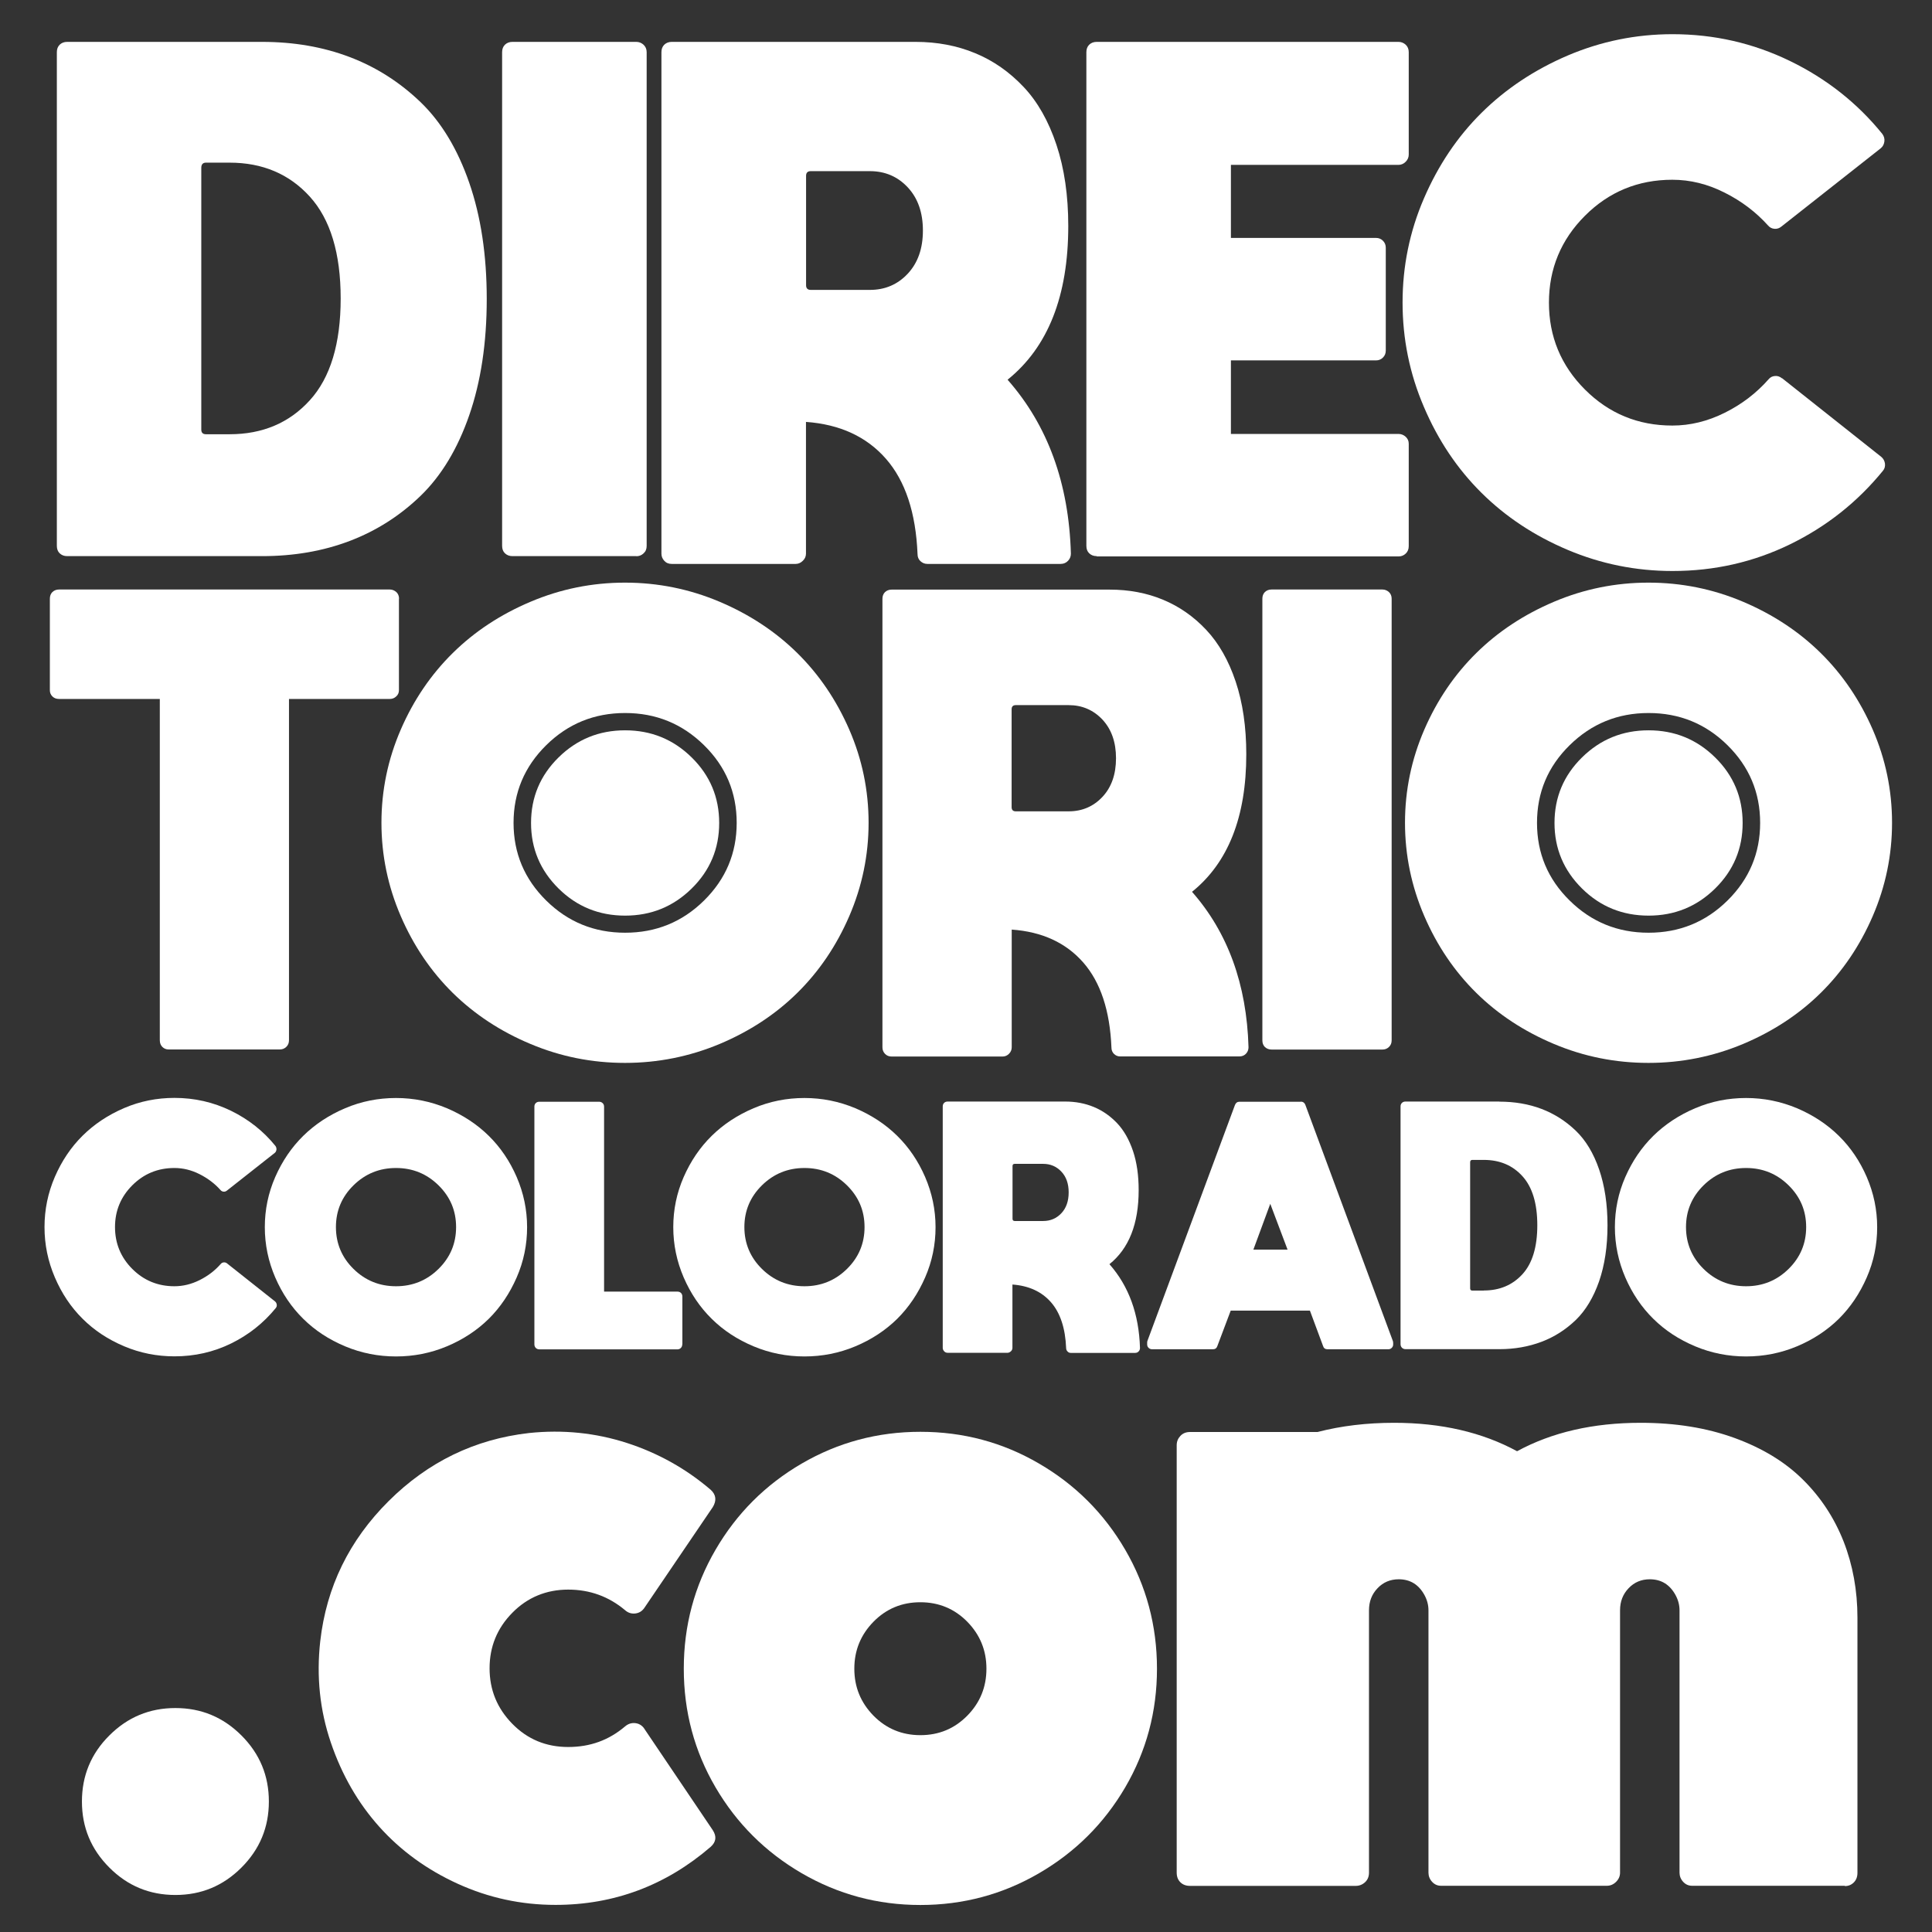
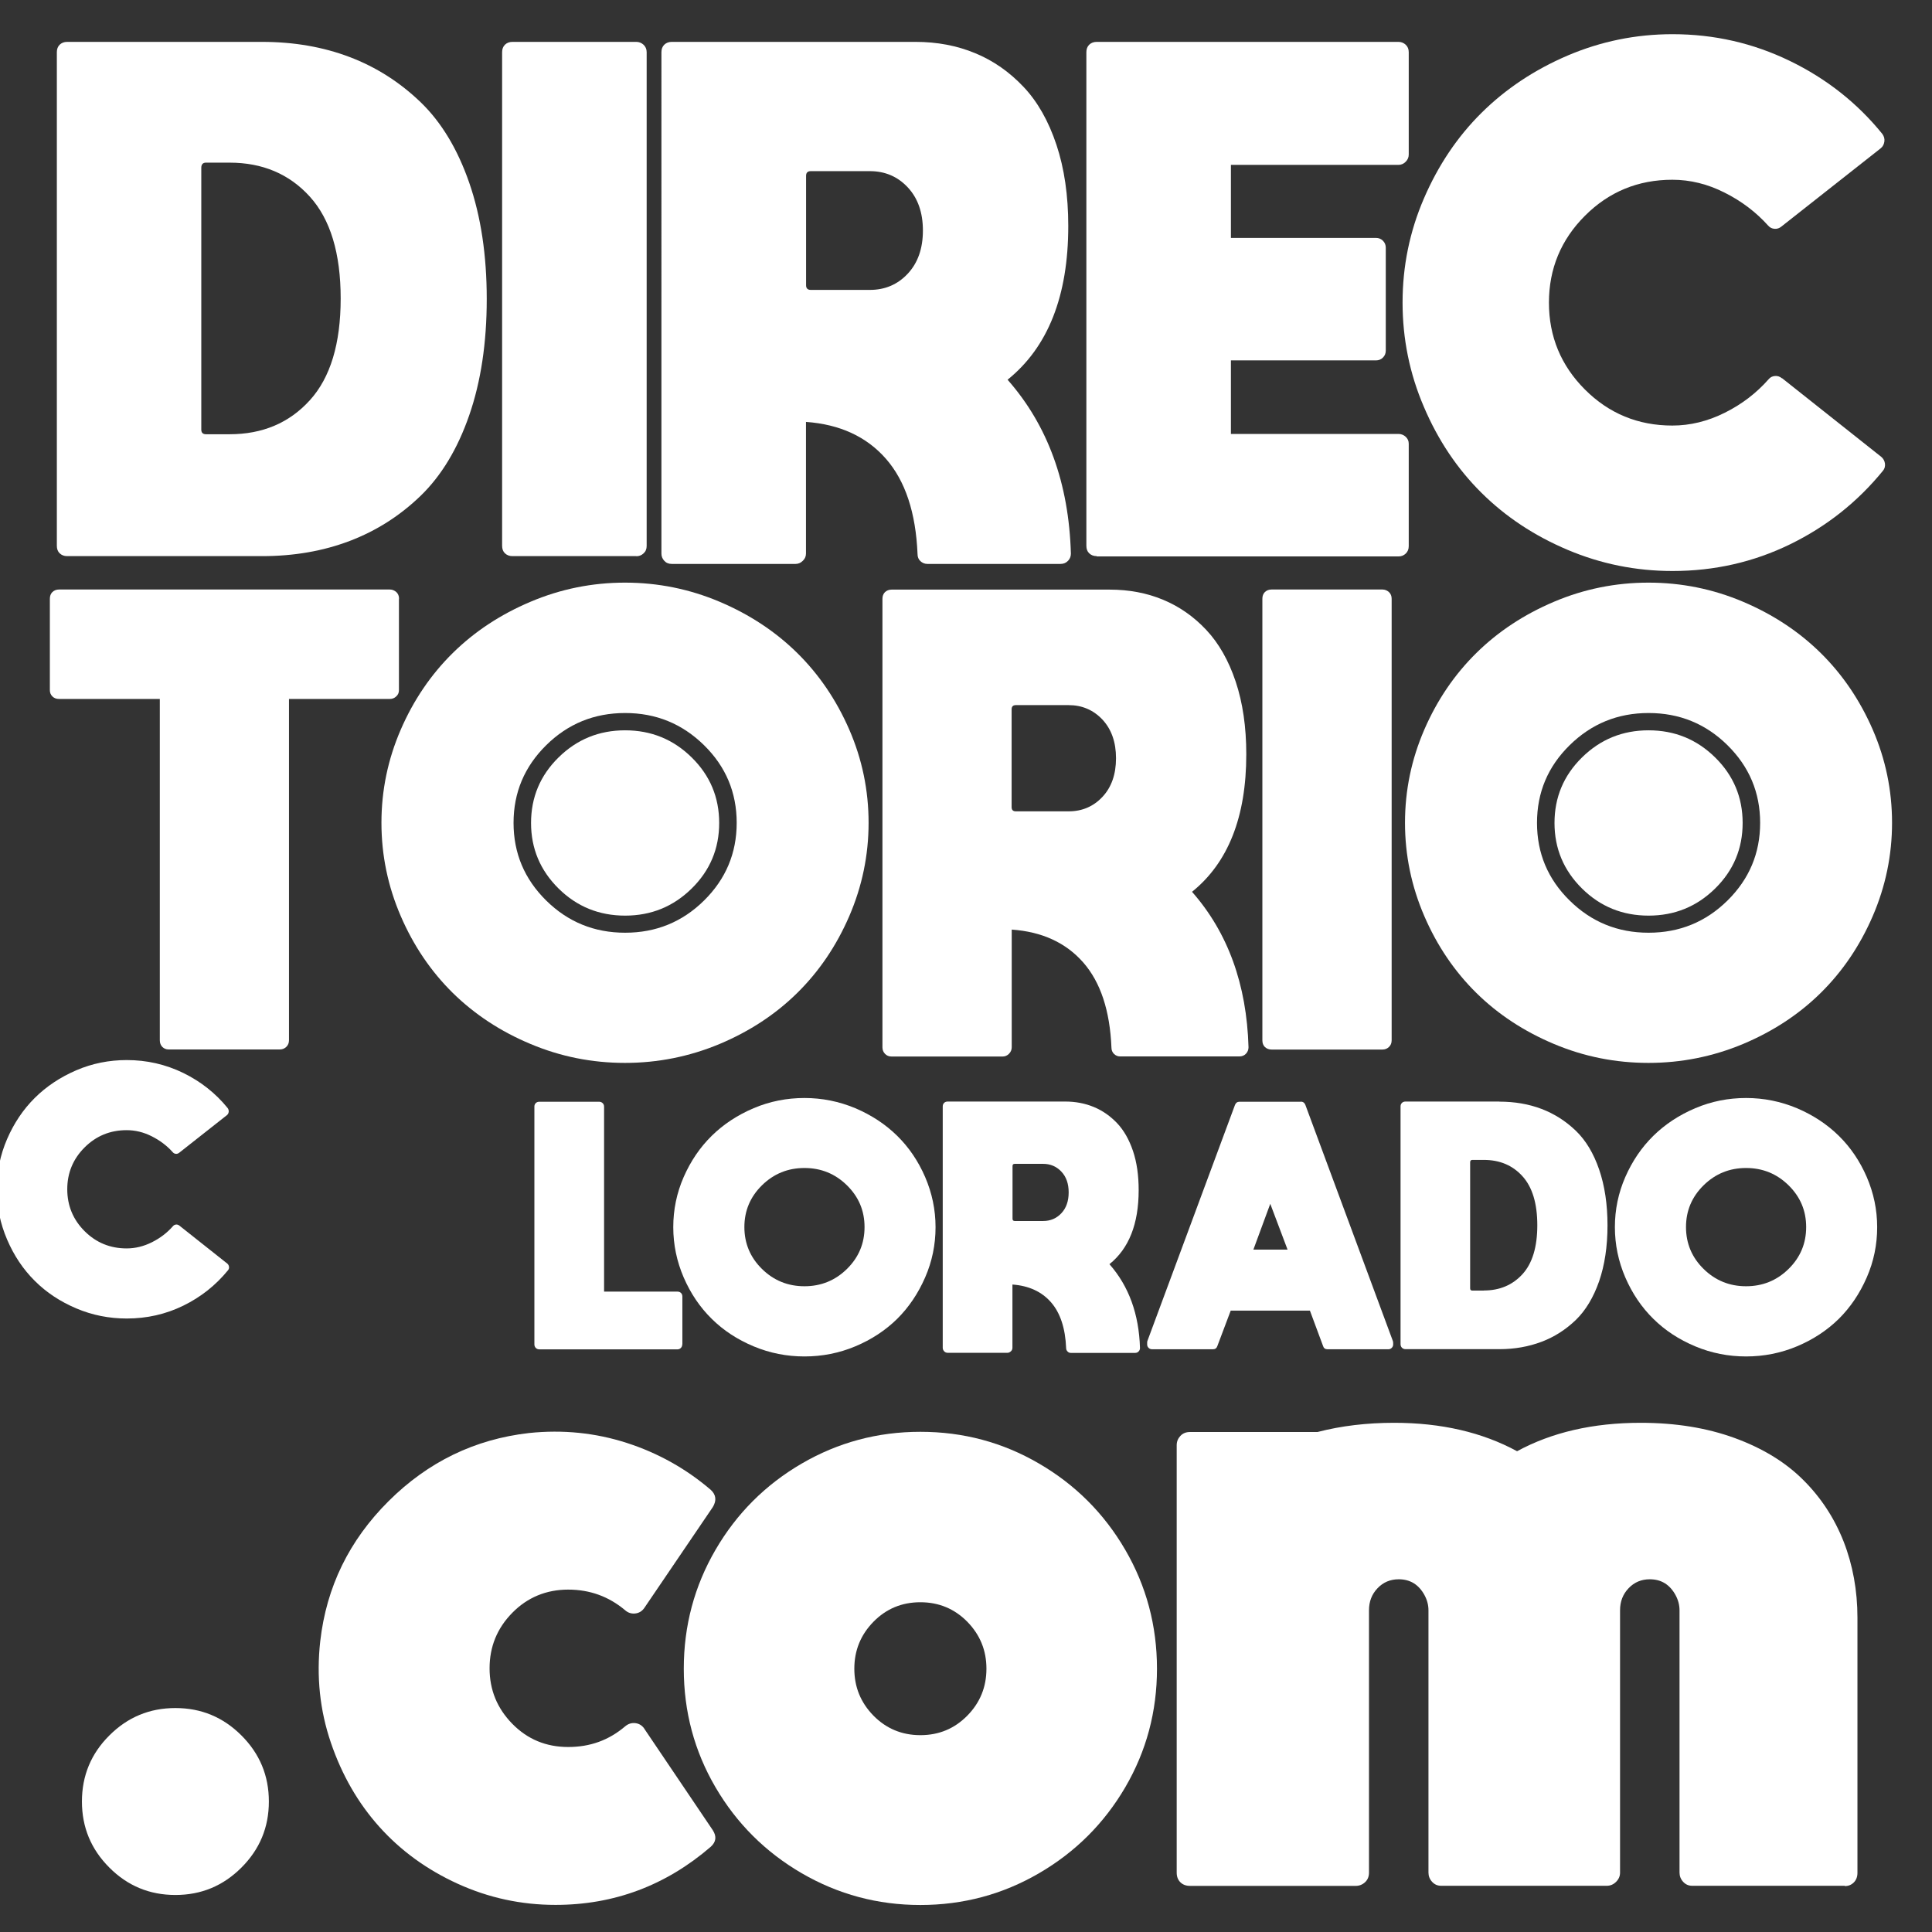
<svg xmlns="http://www.w3.org/2000/svg" id="Capa_1" data-name="Capa 1" viewBox="0 0 191 191">
  <rect x="0" y="0" width="191" height="191" fill="#333333" stroke="none" />
  <defs>
    <style>      .cls-1 {        fill: #fff;        stroke-width: 0px;      }    </style>
  </defs>
  <path class="cls-1" d="m25.9,4.14c3.15,0,6.04.5,8.67,1.5,2.63,1,4.96,2.49,7.02,4.47,2.05,1.98,3.65,4.64,4.8,7.96,1.15,3.32,1.73,7.15,1.73,11.49s-.58,8.17-1.73,11.49-2.75,5.97-4.8,7.96c-2.05,1.98-4.39,3.47-7.02,4.47-2.63,1-5.51,1.5-8.67,1.5H6.64c-.31,0-.55-.1-.74-.28s-.28-.43-.28-.74V5.16c0-.31.09-.55.28-.74.19-.18.43-.28.74-.28h19.27Zm-3.2,38.79c3.25,0,5.9-1.12,7.93-3.36,2.03-2.23,3.05-5.59,3.05-10.06s-1.02-7.83-3.05-10.07c-2.03-2.24-4.68-3.36-7.93-3.36h-2.34c-.3,0-.46.17-.46.51v25.88c0,.3.15.46.46.46h2.34Z" />
  <path class="cls-1" d="m62.91,54.98h-12.25c-.31,0-.55-.1-.74-.28s-.28-.43-.28-.74V5.16c0-.31.09-.55.28-.74.19-.18.43-.28.74-.28h12.25c.27,0,.51.1.71.28.2.19.31.43.31.74v48.81c0,.31-.1.55-.31.74-.2.19-.44.28-.71.28Z" />
  <path class="cls-1" d="m99.62,37.55c3.97,4.51,6.05,10.24,6.25,17.18,0,.27-.09.51-.28.71s-.43.31-.74.31h-13.17c-.27,0-.5-.1-.69-.28s-.28-.41-.28-.69c-.17-4.1-1.21-7.24-3.13-9.43-1.91-2.18-4.55-3.4-7.9-3.64v13.02c0,.27-.1.51-.31.71-.2.2-.44.31-.71.31h-12.25c-.31,0-.55-.1-.74-.31s-.28-.44-.28-.71V5.16c0-.31.09-.55.28-.74.19-.18.43-.28.74-.28h24.1c2.13,0,4.1.37,5.9,1.12,1.8.74,3.39,1.86,4.78,3.33,1.39,1.47,2.47,3.38,3.25,5.72.78,2.34,1.17,5.02,1.17,8.03,0,6.92-2,11.98-6,15.2Zm-19.93-20.18v10.83c0,.3.15.46.46.46h5.85c1.49,0,2.74-.53,3.74-1.6,1-1.07,1.5-2.49,1.5-4.27s-.5-3.2-1.5-4.27c-1-1.07-2.25-1.6-3.74-1.6h-5.85c-.3,0-.46.15-.46.46Z" />
  <path class="cls-1" d="m108.42,54.98c-.31,0-.55-.1-.74-.28s-.28-.43-.28-.74V5.16c0-.31.09-.55.28-.74.19-.18.43-.28.74-.28h29.84c.27,0,.51.1.71.28.2.19.3.43.3.74v10.12c0,.27-.1.51-.3.71s-.44.31-.71.31h-16.57v7.22h14.34c.27,0,.5.09.69.28s.28.42.28.69v10.17c0,.27-.09.5-.28.69-.19.19-.42.28-.69.28h-14.34v7.27h16.57c.27,0,.51.1.71.28.2.19.3.41.3.69v10.12c0,.31-.1.55-.3.74-.2.19-.44.28-.71.28h-29.84Z" />
  <path class="cls-1" d="m176.18,37.39l9.81,7.78c.2.17.32.39.36.66.03.27-.03.51-.2.71-2.51,3.08-5.57,5.51-9.18,7.27s-7.48,2.64-11.62,2.64c-3.63,0-7.08-.7-10.37-2.09-3.29-1.39-6.13-3.27-8.52-5.64-2.39-2.37-4.29-5.2-5.69-8.49-1.41-3.28-2.11-6.73-2.11-10.32s.7-7.02,2.11-10.29c1.41-3.27,3.3-6.09,5.69-8.46,2.39-2.37,5.23-4.26,8.52-5.67,3.29-1.4,6.74-2.11,10.37-2.11,4.1,0,7.96.88,11.59,2.64,3.63,1.76,6.68,4.17,9.15,7.22.17.24.24.49.2.76-.04.27-.15.49-.36.66l-9.81,7.73c-.2.17-.43.25-.69.23s-.47-.13-.64-.33c-1.19-1.32-2.62-2.41-4.3-3.25-1.68-.85-3.4-1.27-5.16-1.27-3.39,0-6.27,1.19-8.64,3.56s-3.56,5.24-3.56,8.59,1.19,6.22,3.56,8.59c2.37,2.37,5.25,3.56,8.64,3.56,1.76,0,3.49-.42,5.19-1.27,1.69-.84,3.13-1.95,4.32-3.3.17-.21.38-.31.64-.33s.48.06.69.23Z" />
  <path class="cls-1" d="m39.44,59.19v9.05c0,.24-.09.45-.27.61-.18.17-.39.25-.64.25h-9.96v33.74c0,.27-.09.49-.27.66s-.39.25-.64.25h-11c-.24,0-.45-.09-.61-.25s-.25-.38-.25-.66v-33.74H5.84c-.27,0-.49-.08-.66-.25s-.25-.37-.25-.61v-9.05c0-.27.08-.49.25-.66.17-.16.39-.25.66-.25h32.7c.24,0,.45.09.64.25.18.17.27.39.27.66Z" />
  <path class="cls-1" d="m52.45,59.49c2.97-1.26,6.09-1.89,9.34-1.89s6.37.63,9.35,1.89c2.97,1.26,5.53,2.95,7.68,5.07,2.15,2.12,3.87,4.65,5.14,7.57s1.91,6,1.91,9.21-.64,6.29-1.91,9.23c-1.27,2.94-2.99,5.47-5.14,7.59-2.15,2.12-4.71,3.8-7.68,5.05-2.97,1.24-6.09,1.87-9.35,1.87s-6.37-.62-9.34-1.87c-2.97-1.24-5.53-2.93-7.69-5.05-2.15-2.12-3.87-4.65-5.14-7.59-1.27-2.94-1.91-6.02-1.91-9.23s.64-6.28,1.91-9.21,2.99-5.45,5.14-7.57,4.71-3.81,7.69-5.07Zm1.55,29.54c2.15,2.12,4.75,3.18,7.8,3.18s5.65-1.06,7.8-3.18c2.15-2.12,3.23-4.68,3.23-7.68s-1.07-5.56-3.23-7.68-4.75-3.18-7.8-3.18-5.65,1.06-7.8,3.18-3.23,4.68-3.23,7.68,1.08,5.56,3.23,7.68Z" />
  <path class="cls-1" d="m117.84,88.16c3.55,4.03,5.41,9.16,5.59,15.37,0,.24-.08.46-.25.64s-.39.27-.66.27h-11.78c-.24,0-.45-.09-.61-.25s-.25-.37-.25-.61c-.15-3.67-1.08-6.48-2.79-8.43-1.71-1.95-4.07-3.04-7.07-3.25v11.64c0,.24-.09.46-.27.64s-.39.27-.64.27h-10.96c-.27,0-.49-.09-.66-.27-.17-.18-.25-.39-.25-.64v-44.34c0-.27.08-.49.25-.66.17-.16.38-.25.66-.25h21.55c1.91,0,3.67.33,5.28,1,1.61.67,3.03,1.66,4.27,2.98,1.24,1.32,2.21,3.02,2.91,5.11.7,2.09,1.05,4.49,1.05,7.19,0,6.19-1.79,10.72-5.37,13.6Zm-17.83-18.05v9.69c0,.27.14.41.41.41h5.23c1.33,0,2.45-.48,3.34-1.43.89-.95,1.34-2.23,1.34-3.82s-.45-2.86-1.34-3.82c-.9-.95-2.01-1.43-3.34-1.43h-5.23c-.27,0-.41.14-.41.41Z" />
  <path class="cls-1" d="m136.67,103.76h-10.96c-.27,0-.49-.09-.66-.25-.17-.17-.25-.38-.25-.66v-43.66c0-.27.08-.49.25-.66.17-.16.38-.25.66-.25h10.96c.24,0,.46.09.64.25.18.17.27.39.27.66v43.66c0,.27-.09.49-.27.66s-.39.25-.64.25Z" />
  <path class="cls-1" d="m153.63,59.49c2.97-1.26,6.09-1.89,9.34-1.89s6.38.63,9.35,1.89c2.97,1.26,5.53,2.95,7.68,5.07,2.15,2.12,3.87,4.65,5.14,7.57s1.91,6,1.91,9.21-.64,6.29-1.91,9.23c-1.27,2.94-2.99,5.47-5.14,7.59-2.15,2.12-4.71,3.8-7.68,5.05-2.97,1.24-6.09,1.87-9.35,1.87s-6.37-.62-9.34-1.87-5.53-2.93-7.68-5.05c-2.15-2.12-3.87-4.65-5.14-7.59-1.27-2.94-1.91-6.02-1.91-9.23s.64-6.28,1.91-9.21,2.99-5.45,5.14-7.57c2.15-2.12,4.71-3.81,7.68-5.07Zm1.55,29.54c2.15,2.12,4.75,3.18,7.8,3.18s5.65-1.06,7.8-3.18c2.15-2.12,3.23-4.68,3.23-7.68s-1.08-5.56-3.23-7.68c-2.15-2.12-4.75-3.18-7.8-3.18s-5.64,1.06-7.8,3.18-3.23,4.68-3.23,7.68,1.07,5.56,3.23,7.68Z" />
  <g>
    <path class="cls-1" d="m10.81,184.63c-1.81-1.81-2.71-3.98-2.71-6.53s.9-4.73,2.71-6.53c1.81-1.81,3.98-2.71,6.53-2.71s4.72.9,6.53,2.71,2.71,3.98,2.71,6.53-.9,4.72-2.71,6.53-3.98,2.71-6.53,2.71-4.73-.9-6.53-2.71Z" />
    <path class="cls-1" d="m63.68,170.88l6.79,10.06c.39.61.33,1.15-.2,1.63-4.44,3.83-9.56,5.75-15.35,5.75-3.4,0-6.62-.7-9.67-2.09-3.05-1.39-5.63-3.27-7.74-5.62-2.11-2.35-3.71-5.13-4.8-8.33-1.09-3.2-1.44-6.54-1.05-10.03.61-5.36,2.86-9.97,6.76-13.85,3.9-3.88,8.52-6.12,13.88-6.73,3.35-.35,6.57-.02,9.67.98,3.09,1,5.86,2.55,8.3,4.64.52.48.59,1.05.2,1.7l-6.79,10c-.22.3-.51.48-.88.52-.37.04-.71-.06-1.01-.33-1.61-1.35-3.48-2.03-5.62-2.03s-4.02.76-5.52,2.29c-1.5,1.52-2.25,3.35-2.25,5.49s.75,3.96,2.25,5.49c1.5,1.53,3.34,2.29,5.52,2.29s4.01-.67,5.62-2.03c.3-.26.64-.37,1.01-.33.37.04.66.22.88.52Z" />
    <path class="cls-1" d="m79.26,144.69c3.59-2.09,7.5-3.14,11.73-3.14s8.13,1.04,11.73,3.14c3.59,2.09,6.43,4.93,8.52,8.52s3.14,7.51,3.14,11.76-1.05,8.15-3.14,11.73c-2.09,3.57-4.93,6.4-8.52,8.49s-7.5,3.14-11.73,3.14-8.13-1.05-11.73-3.14c-3.59-2.09-6.43-4.92-8.52-8.49-2.09-3.57-3.14-7.48-3.14-11.73s1.05-8.17,3.14-11.76,4.93-6.43,8.52-8.52Zm7.09,24.92c1.26,1.28,2.81,1.93,4.64,1.93s3.37-.64,4.64-1.93c1.26-1.28,1.89-2.83,1.89-4.64s-.63-3.35-1.89-4.64c-1.26-1.28-2.81-1.93-4.64-1.93s-3.37.64-4.64,1.93c-1.26,1.29-1.89,2.83-1.89,4.64s.63,3.35,1.89,4.64Z" />
    <path class="cls-1" d="m182.37,186.43h-15.09c-.35,0-.64-.13-.88-.39-.24-.26-.36-.57-.36-.91v-25.93c0-.52-.13-1.02-.39-1.5-.57-1.05-1.42-1.57-2.55-1.57-.83,0-1.53.29-2.09.88-.57.59-.85,1.32-.85,2.19v25.93c0,.35-.13.65-.39.91-.26.26-.57.39-.91.39h-16.4c-.35,0-.64-.13-.88-.39-.24-.26-.36-.57-.36-.91v-25.93c0-.52-.13-1.02-.39-1.5-.57-1.05-1.42-1.57-2.55-1.57-.83,0-1.53.29-2.09.88-.57.59-.85,1.32-.85,2.19v25.93c0,.39-.13.71-.39.95-.26.24-.57.36-.91.36h-16.4c-.39,0-.71-.12-.95-.36s-.36-.55-.36-.95v-42.26c0-.35.12-.65.36-.91.24-.26.56-.39.95-.39h12.61c2.35-.61,4.88-.91,7.58-.91,4.66,0,8.71.94,12.15,2.81,3.44-1.87,7.51-2.81,12.22-2.81,3.44,0,6.53.5,9.28,1.5,2.74,1,5,2.37,6.76,4.12,1.76,1.74,3.1,3.78,4.02,6.11.91,2.33,1.37,4.85,1.37,7.54v25.22c0,.39-.12.71-.36.95-.24.24-.53.36-.88.36Z" />
  </g>
  <g>
-     <path class="cls-1" d="m22.47,124.92l4.72,3.74c.1.08.15.19.17.32s-.02.24-.1.34c-1.21,1.48-2.68,2.65-4.42,3.5-1.74.85-3.6,1.27-5.59,1.27-1.74,0-3.41-.33-4.99-1s-2.95-1.57-4.1-2.72c-1.15-1.14-2.06-2.5-2.74-4.09s-1.02-3.24-1.02-4.97.34-3.38,1.02-4.96c.68-1.57,1.59-2.93,2.74-4.07,1.15-1.14,2.52-2.05,4.1-2.73s3.25-1.01,4.99-1.01c1.97,0,3.83.42,5.58,1.27,1.74.85,3.21,2.01,4.4,3.48.08.11.11.23.1.37-.02.13-.07.24-.17.32l-4.72,3.72c-.1.08-.21.12-.33.11-.12-.01-.23-.06-.31-.16-.57-.64-1.26-1.16-2.07-1.57-.81-.41-1.64-.61-2.49-.61-1.63,0-3.02.57-4.16,1.71s-1.71,2.52-1.71,4.13.57,3,1.71,4.14c1.14,1.14,2.53,1.71,4.16,1.71.85,0,1.68-.2,2.5-.61.82-.41,1.51-.94,2.08-1.59.08-.1.19-.15.31-.16s.23.03.33.11Z" />
-     <path class="cls-1" d="m34.12,109.56c1.6-.68,3.28-1.01,5.03-1.01s3.43.34,5.03,1.01c1.6.68,2.98,1.59,4.14,2.73,1.16,1.14,2.08,2.5,2.76,4.07.68,1.58,1.03,3.23,1.03,4.96s-.34,3.39-1.03,4.97-1.61,2.95-2.76,4.09c-1.16,1.14-2.54,2.05-4.14,2.72-1.6.67-3.28,1-5.03,1s-3.43-.33-5.03-1c-1.6-.67-2.98-1.57-4.14-2.72-1.16-1.14-2.08-2.5-2.77-4.09-.68-1.58-1.03-3.24-1.03-4.97s.34-3.38,1.03-4.96c.69-1.57,1.61-2.93,2.77-4.07,1.16-1.14,2.54-2.05,4.14-2.73Zm.83,15.89c1.16,1.14,2.56,1.71,4.2,1.71s3.04-.57,4.2-1.71c1.16-1.14,1.74-2.52,1.74-4.14s-.58-2.99-1.74-4.13c-1.16-1.14-2.56-1.71-4.2-1.71s-3.04.57-4.2,1.71c-1.16,1.14-1.74,2.52-1.74,4.13s.58,3,1.74,4.14Z" />
+     <path class="cls-1" d="m22.47,124.92c.1.08.15.19.17.32s-.02.24-.1.34c-1.21,1.48-2.68,2.65-4.42,3.5-1.74.85-3.6,1.27-5.59,1.27-1.74,0-3.41-.33-4.99-1s-2.95-1.57-4.1-2.72c-1.15-1.14-2.06-2.5-2.74-4.09s-1.02-3.24-1.02-4.97.34-3.38,1.02-4.96c.68-1.57,1.59-2.93,2.74-4.07,1.15-1.14,2.52-2.05,4.1-2.73s3.25-1.01,4.99-1.01c1.97,0,3.83.42,5.58,1.27,1.74.85,3.21,2.01,4.4,3.48.08.11.11.23.1.37-.02.13-.07.24-.17.32l-4.72,3.72c-.1.08-.21.12-.33.11-.12-.01-.23-.06-.31-.16-.57-.64-1.26-1.16-2.07-1.57-.81-.41-1.64-.61-2.49-.61-1.63,0-3.02.57-4.16,1.71s-1.71,2.52-1.71,4.13.57,3,1.71,4.14c1.14,1.14,2.53,1.71,4.16,1.71.85,0,1.68-.2,2.5-.61.82-.41,1.51-.94,2.08-1.59.08-.1.19-.15.31-.16s.23.03.33.11Z" />
    <path class="cls-1" d="m67.45,132.9c0,.15-.05.27-.14.36-.09.09-.2.14-.33.14h-13.65c-.15,0-.27-.05-.36-.14-.09-.09-.14-.21-.14-.36v-23.49c0-.15.04-.26.14-.36.09-.09.21-.13.36-.13h5.9c.13,0,.24.04.34.13.1.09.15.21.15.36v18.28h7.24c.15,0,.26.04.36.13.09.09.14.21.14.36v4.72Z" />
    <path class="cls-1" d="m74.5,109.56c1.6-.68,3.28-1.01,5.03-1.01s3.43.34,5.03,1.01c1.6.68,2.98,1.59,4.14,2.73,1.16,1.14,2.08,2.5,2.76,4.07.68,1.58,1.03,3.23,1.03,4.96s-.34,3.39-1.03,4.97-1.61,2.95-2.76,4.09c-1.16,1.14-2.54,2.05-4.14,2.72-1.6.67-3.28,1-5.03,1s-3.43-.33-5.03-1c-1.6-.67-2.98-1.57-4.14-2.72-1.16-1.14-2.08-2.5-2.77-4.09-.68-1.58-1.03-3.24-1.03-4.97s.34-3.38,1.03-4.96c.69-1.57,1.61-2.93,2.77-4.07,1.16-1.14,2.54-2.05,4.14-2.73Zm.83,15.89c1.16,1.14,2.56,1.71,4.2,1.71s3.04-.57,4.2-1.71c1.16-1.14,1.74-2.52,1.74-4.14s-.58-2.99-1.74-4.13c-1.16-1.14-2.56-1.71-4.2-1.71s-3.04.57-4.2,1.71c-1.16,1.14-1.74,2.52-1.74,4.13s.58,3,1.74,4.14Z" />
    <path class="cls-1" d="m109.69,124.99c1.91,2.17,2.91,4.93,3.01,8.27,0,.13-.04.25-.13.34-.09.1-.21.15-.36.15h-6.34c-.13,0-.24-.04-.33-.14-.09-.09-.14-.2-.14-.33-.08-1.97-.58-3.49-1.5-4.54-.92-1.05-2.19-1.63-3.81-1.75v6.26c0,.13-.05.25-.15.34s-.21.15-.34.15h-5.9c-.15,0-.27-.05-.36-.15-.09-.1-.14-.21-.14-.34v-23.86c0-.15.04-.26.14-.36.09-.09.21-.13.36-.13h11.6c1.03,0,1.97.18,2.84.54.87.36,1.63.9,2.3,1.6.67.71,1.19,1.63,1.57,2.75.38,1.13.56,2.42.56,3.87,0,3.33-.96,5.77-2.89,7.32Zm-9.59-9.71v5.21c0,.14.07.22.22.22h2.81c.72,0,1.32-.26,1.8-.77s.72-1.2.72-2.06-.24-1.54-.72-2.05-1.08-.77-1.8-.77h-2.81c-.15,0-.22.07-.22.22Z" />
    <path class="cls-1" d="m128.61,108.91c.21,0,.36.11.44.32l8.66,23.37s.02.1.02.15v.17c0,.13-.05.24-.14.33-.09.09-.2.14-.33.14h-6.02c-.23,0-.38-.11-.44-.32l-1.3-3.5h-7.83l-1.32,3.5c-.07.21-.21.32-.44.32h-6c-.15,0-.27-.05-.36-.14-.09-.09-.14-.2-.14-.33v-.17c0-.05,0-.11.02-.17l8.66-23.34c.08-.21.23-.32.44-.32h6.05Zm-4.7,14.63h3.38l-1.71-4.53-1.67,4.53Z" />
    <path class="cls-1" d="m148.23,108.91c1.52,0,2.91.24,4.17.72,1.26.48,2.39,1.2,3.38,2.15.99.95,1.76,2.23,2.31,3.83.55,1.6.83,3.44.83,5.53s-.28,3.93-.83,5.53c-.56,1.6-1.33,2.88-2.31,3.83-.99.95-2.11,1.67-3.38,2.15-1.27.48-2.66.73-4.17.73h-9.27c-.15,0-.27-.05-.36-.14-.09-.09-.14-.21-.14-.36v-23.49c0-.15.04-.26.14-.36.09-.09.21-.13.36-.13h9.27Zm-1.54,18.67c1.57,0,2.84-.54,3.82-1.61s1.47-2.69,1.47-4.84-.49-3.77-1.47-4.85-2.25-1.61-3.82-1.61h-1.13c-.15,0-.22.08-.22.24v12.46c0,.14.07.22.22.22h1.13Z" />
    <path class="cls-1" d="m167.59,109.56c1.6-.68,3.28-1.01,5.03-1.01s3.43.34,5.03,1.01c1.6.68,2.98,1.59,4.14,2.73,1.16,1.14,2.08,2.5,2.76,4.07.68,1.58,1.03,3.23,1.03,4.96s-.34,3.39-1.03,4.97-1.61,2.95-2.76,4.09c-1.16,1.14-2.54,2.05-4.14,2.72-1.6.67-3.28,1-5.03,1s-3.43-.33-5.03-1-2.98-1.57-4.14-2.72c-1.16-1.14-2.08-2.5-2.77-4.09-.68-1.58-1.03-3.24-1.03-4.97s.34-3.38,1.03-4.96c.69-1.57,1.61-2.93,2.77-4.07,1.16-1.14,2.54-2.05,4.14-2.73Zm.83,15.89c1.16,1.14,2.56,1.71,4.2,1.71s3.04-.57,4.2-1.71c1.16-1.14,1.74-2.52,1.74-4.14s-.58-2.99-1.74-4.13c-1.16-1.14-2.56-1.71-4.2-1.71s-3.04.57-4.2,1.71c-1.16,1.14-1.74,2.52-1.74,4.13s.58,3,1.74,4.14Z" />
  </g>
  <path class="cls-1" d="m55.22,87.84c1.81,1.79,4.01,2.68,6.58,2.68s4.76-.89,6.58-2.68c1.82-1.79,2.72-3.95,2.72-6.48s-.9-4.69-2.72-6.48c-1.82-1.79-4.01-2.68-6.58-2.68s-4.76.89-6.58,2.68-2.72,3.95-2.72,6.48.91,4.69,2.72,6.48Z" />
  <path class="cls-1" d="m156.4,87.84c1.81,1.79,4.01,2.68,6.58,2.68s4.76-.89,6.58-2.68c1.82-1.79,2.72-3.95,2.72-6.48s-.9-4.69-2.72-6.48c-1.82-1.79-4.01-2.68-6.58-2.68s-4.76.89-6.58,2.68-2.72,3.95-2.72,6.48.91,4.69,2.72,6.48Z" />
</svg>